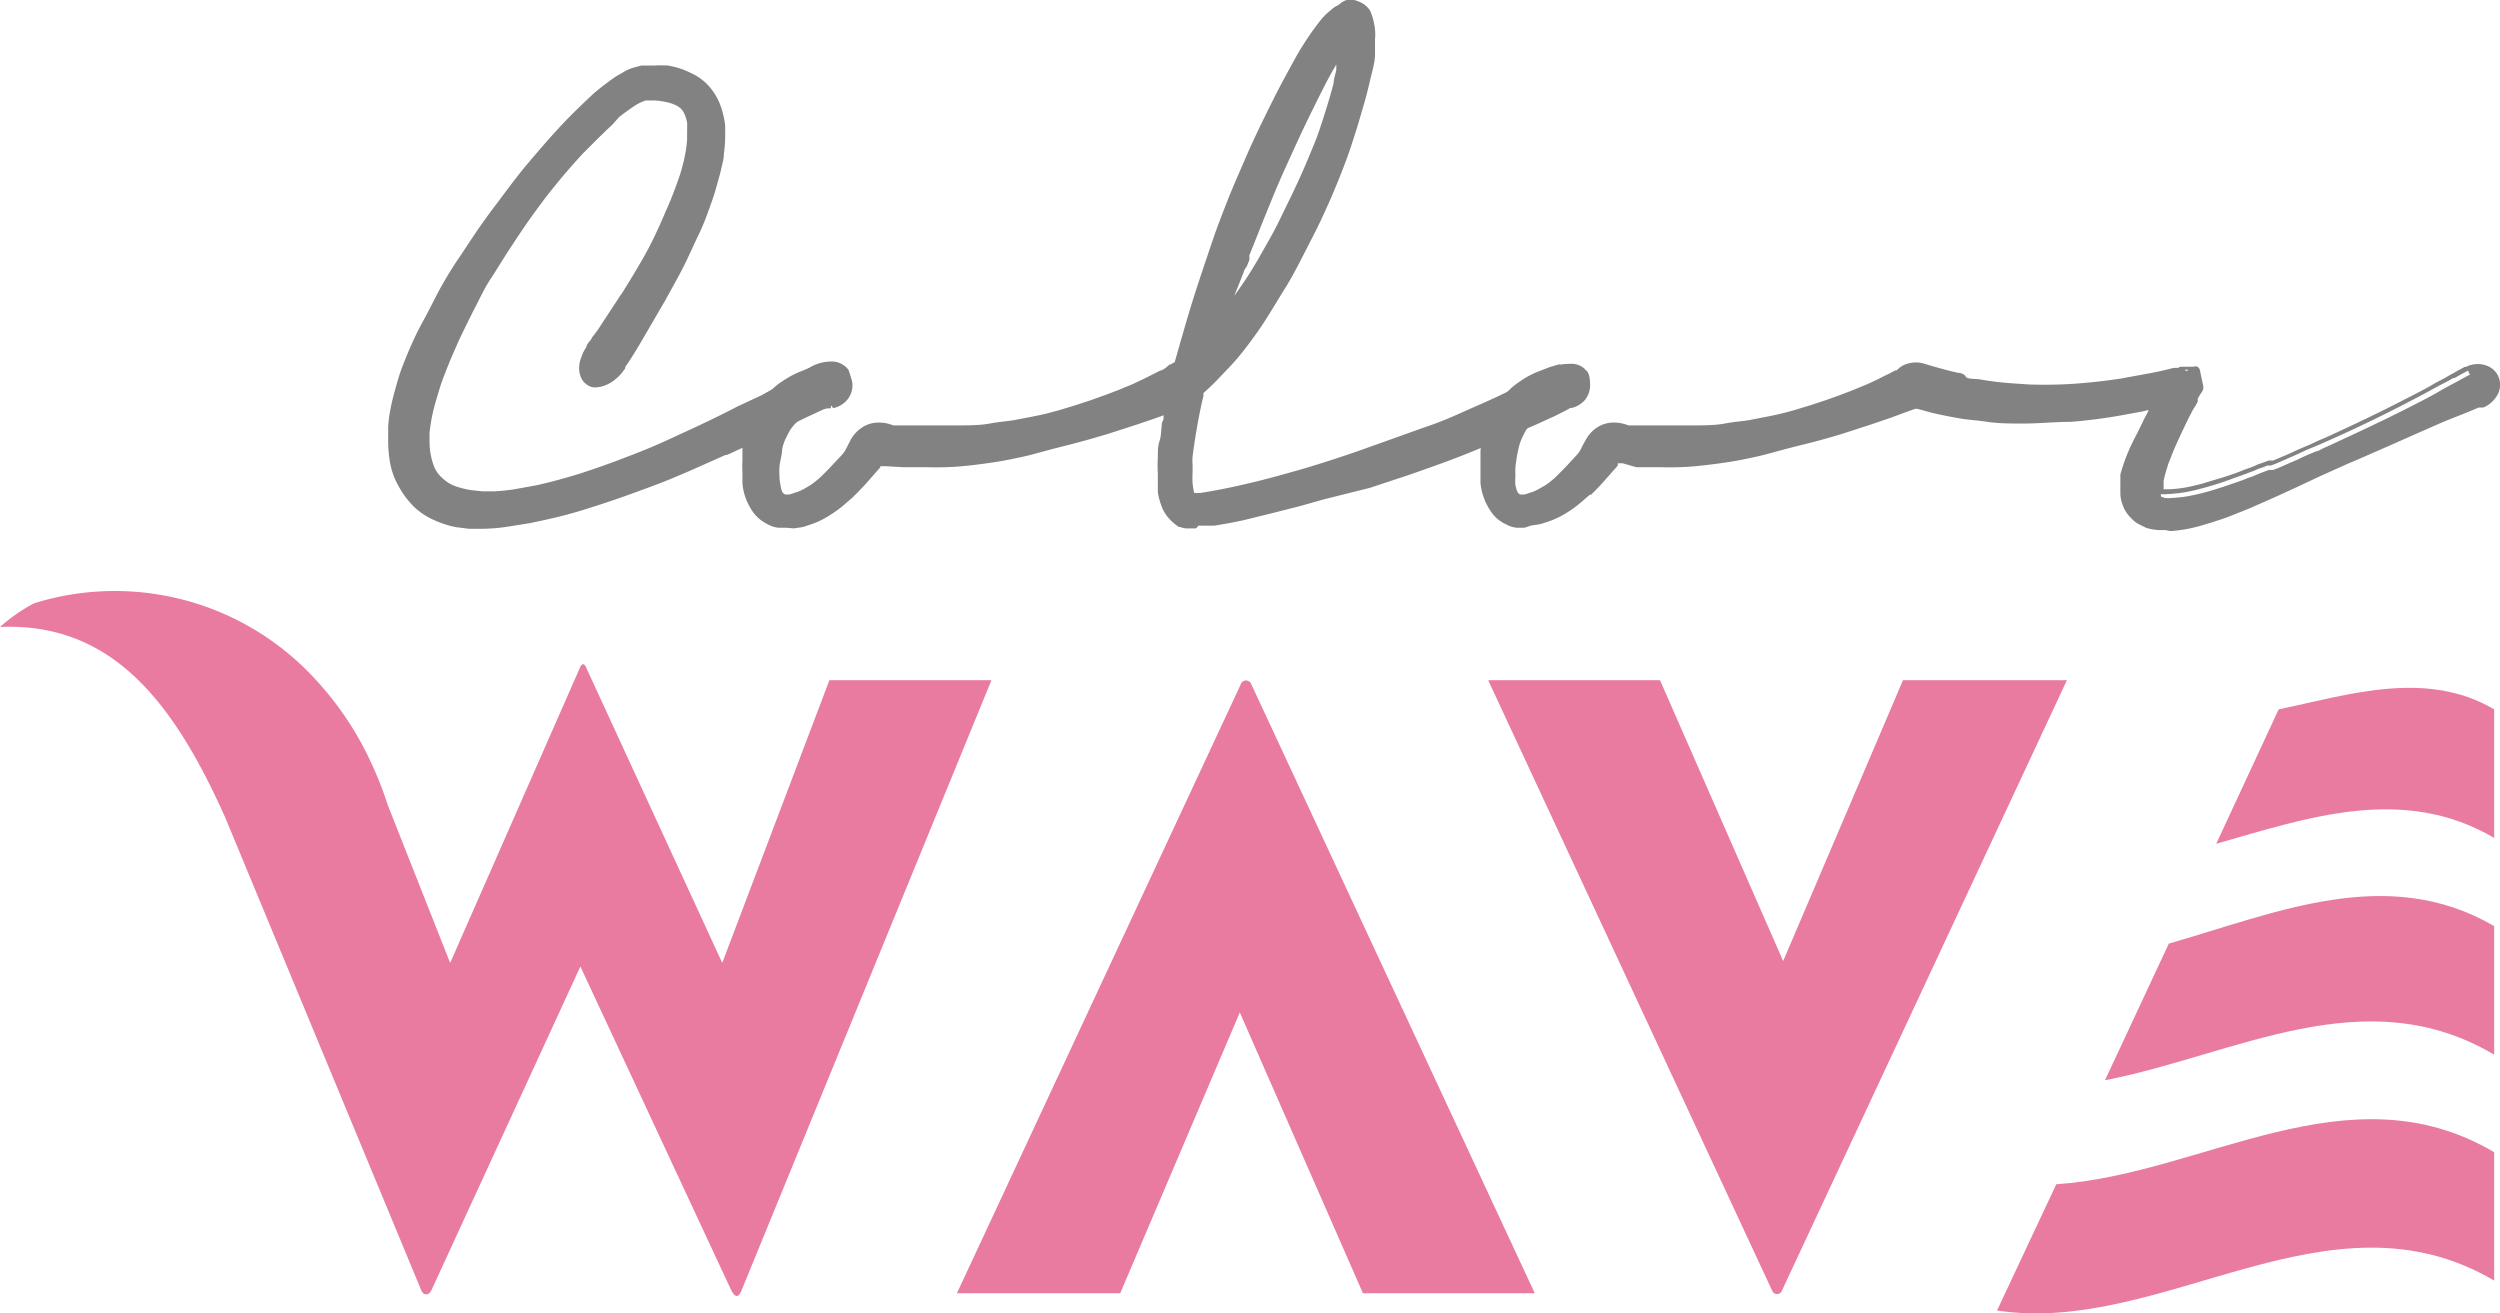
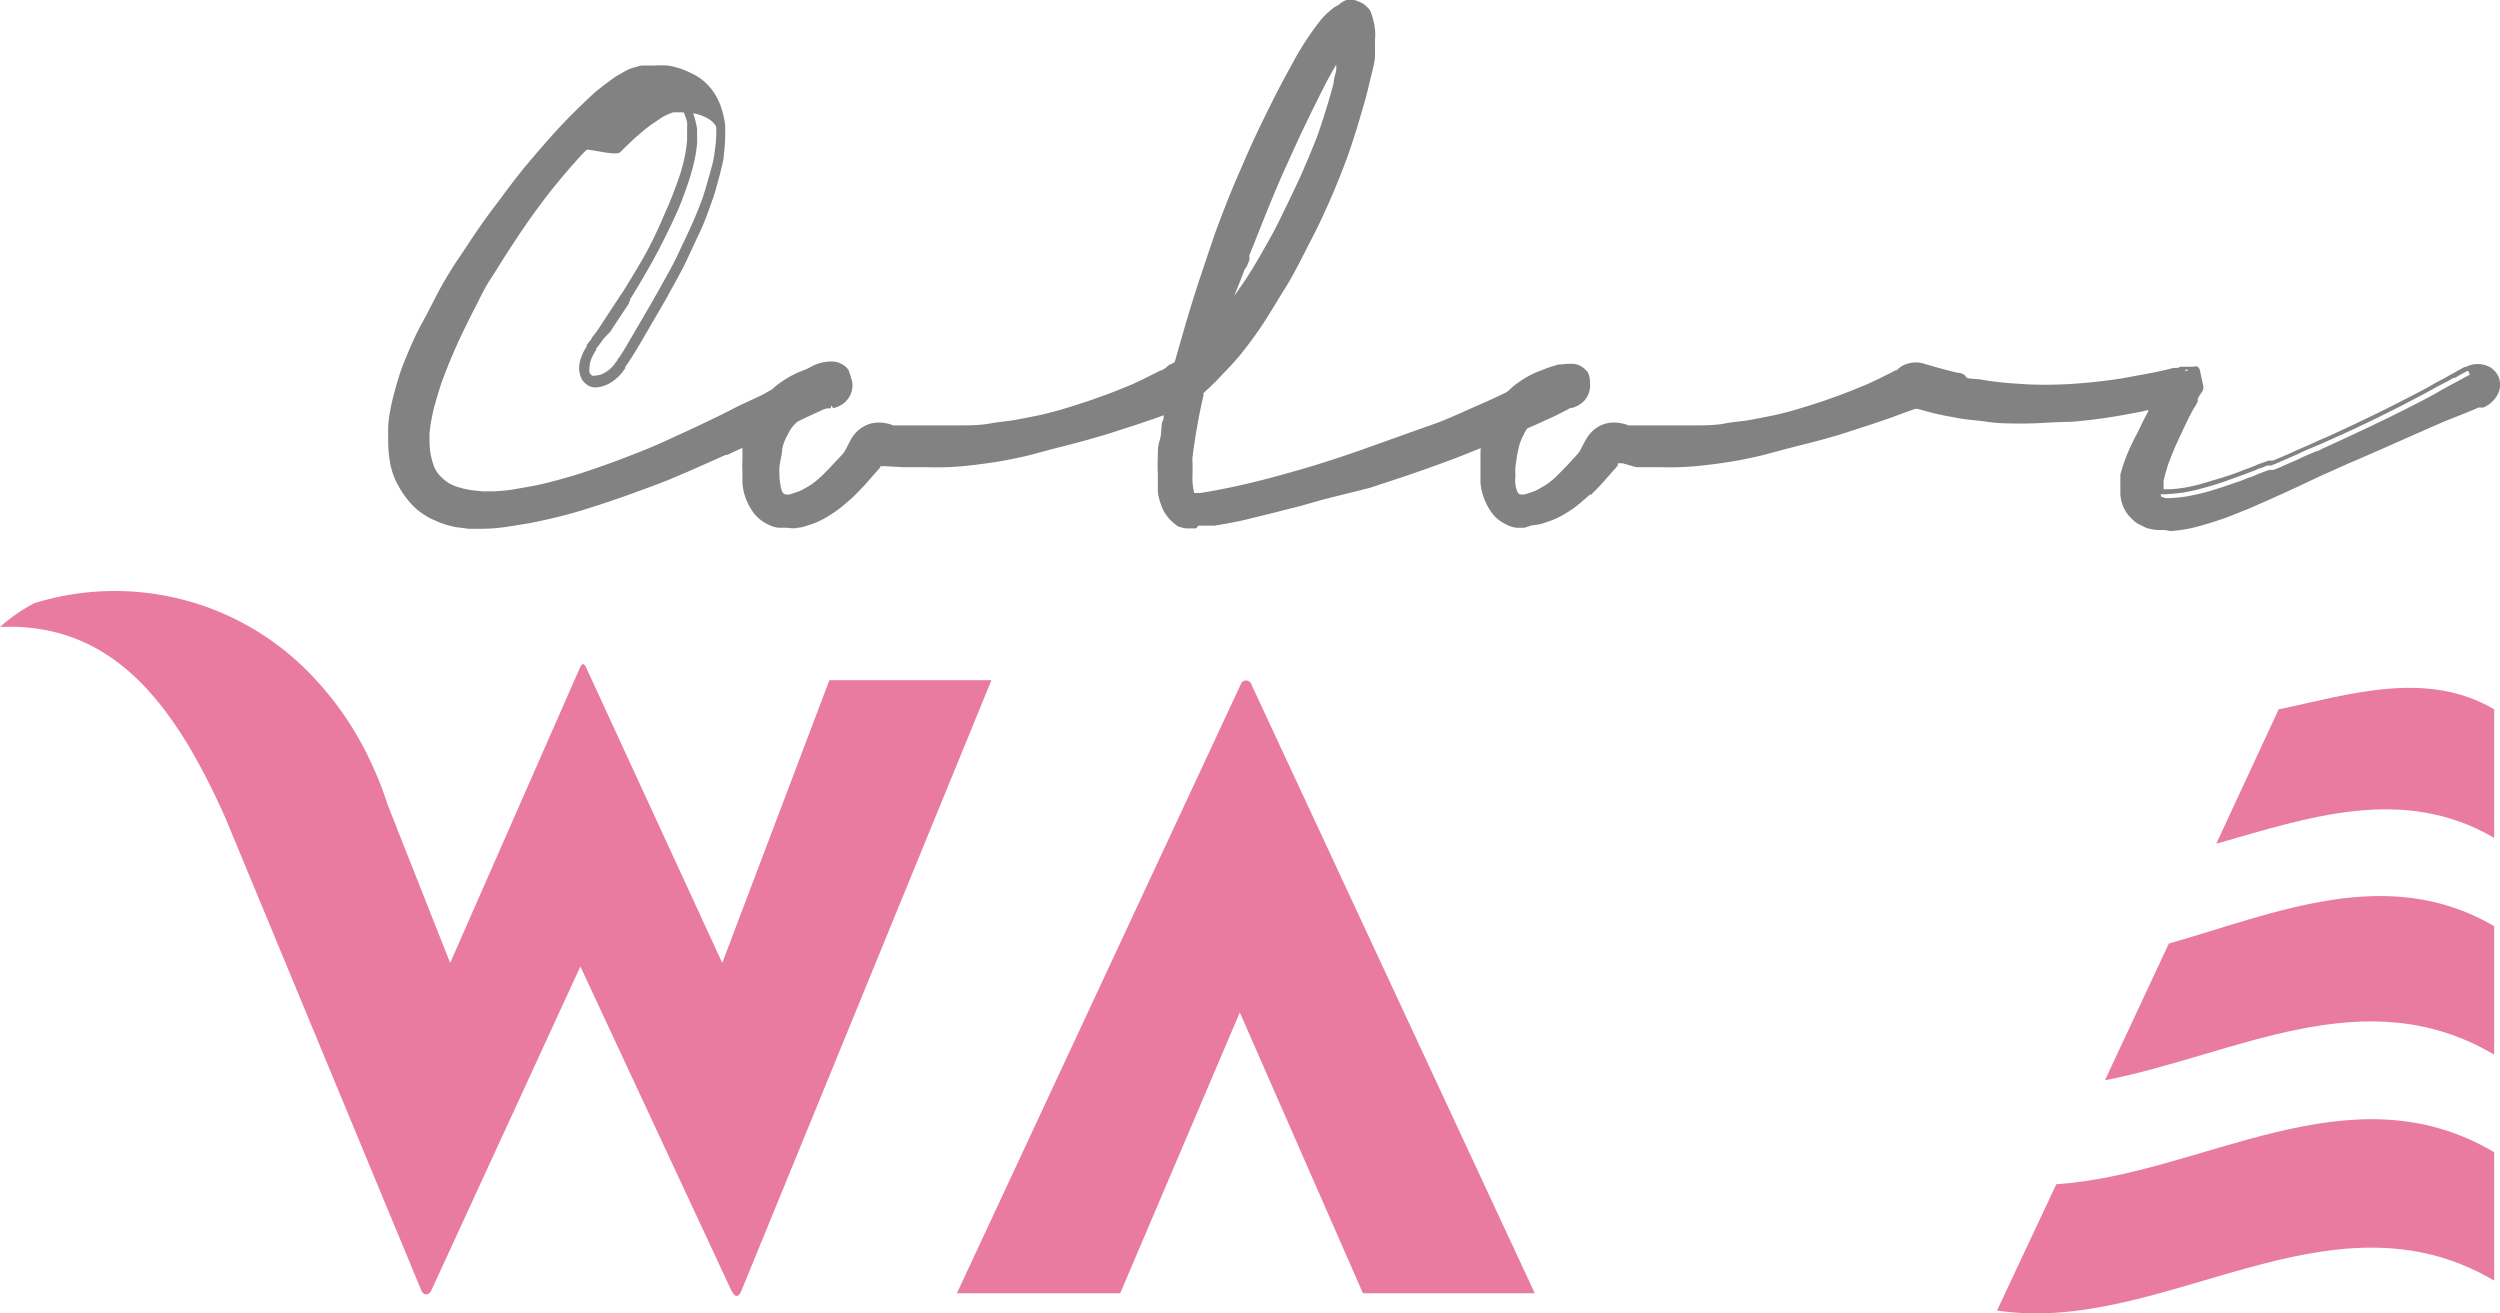
<svg xmlns="http://www.w3.org/2000/svg" viewBox="0 0 120.18 63.14">
  <defs>
    <style>.cls-1{fill:#828282;}.cls-2{fill:#e97aa0;}</style>
  </defs>
  <g id="Layer_2" data-name="Layer 2">
    <g id="Layer_1-2" data-name="Layer 1">
-       <path class="cls-1" d="M38.58,18.11l.45-.24a1.69,1.69,0,0,1,.46-.2,1.77,1.77,0,0,1,.43-.06.74.74,0,0,1,.72.36h0a.59.59,0,0,1,0,.33,1.21,1.21,0,0,1-.14.37,1.74,1.74,0,0,1-.31.37,2.14,2.14,0,0,1-.45.32l-.08,0-.06,0-.08,0h-.06a1.72,1.72,0,0,1-.27.13l-.51.24-.23.11-.27.12h0l-1.35.64L35,21.61l-.09,0-.09,0h0l-1.23.55c-.45.2-.93.41-1.46.62s-1.15.45-1.81.7-1.38.48-2.15.71c-.43.14-.88.28-1.35.4s-1,.22-1.43.31l-1,.16a8.11,8.11,0,0,1-1.14.07c-.22,0-.44,0-.65,0s-.41,0-.61-.07a4.88,4.88,0,0,1-1-.3,3.21,3.21,0,0,1-.92-.61,4.13,4.13,0,0,1-.71-1A3.7,3.7,0,0,1,19,22.11a5.83,5.83,0,0,1-.08-1c0-.22,0-.43,0-.64s0-.42.07-.61q.09-.52.24-1.08c.1-.38.21-.74.34-1.09a22.76,22.76,0,0,1,1-2.19c.33-.66.63-1.23.9-1.7s.52-.9.78-1.29L23,11.33c.3-.42.62-.89,1-1.39s.81-1.08,1.33-1.73c.24-.29.52-.62.84-1s.7-.78,1.12-1.24.82-.8,1.37-1.29A9.41,9.41,0,0,1,29.5,4L30,3.7a2.93,2.93,0,0,1,.48-.23l.38-.09.19,0h.36a6.32,6.32,0,0,1,.65,0,4.05,4.05,0,0,1,.64.17,5,5,0,0,1,.62.28,2.36,2.36,0,0,1,.55.46,2.51,2.51,0,0,1,.41.59,4.19,4.19,0,0,1,.22.59,3.36,3.36,0,0,1,.1.58,1.5,1.5,0,0,1,0,.22,2.17,2.17,0,0,1,0,.26,5.13,5.13,0,0,1-.06.81,7.34,7.34,0,0,1-.13.73c-.06.28-.14.56-.22.85s-.17.56-.26.83c-.18.48-.37.94-.57,1.39s-.39.85-.57,1.22-.36.72-.54,1.06l-.51.9q-.75,1.32-1.23,2.13c-.33.54-.55.88-.66,1h0l-.06.1a.35.35,0,0,1-.06.09,1.74,1.74,0,0,1-.74.63,1.24,1.24,0,0,1-.4.1.52.52,0,0,1-.33-.1.69.69,0,0,1-.2-.25,1,1,0,0,1-.06-.33,1.39,1.39,0,0,1,.09-.47,3.14,3.14,0,0,1,.27-.51h0l.1-.13.06-.08a.35.35,0,0,0,.06-.09c.05-.07.12-.16.19-.27s.17-.23.28-.39.23-.36.38-.58.31-.49.51-.79c0,0,0-.05.08-.1l.05-.09c.29-.45.62-1,1-1.67s.75-1.42,1.14-2.28c.1-.22.21-.46.31-.72s.21-.55.32-.86.17-.56.25-.88a6.48,6.48,0,0,0,.17-1,1.5,1.5,0,0,0,0-.22c0-.07,0-.13,0-.18a1.94,1.94,0,0,0,0-.24,1.18,1.18,0,0,0-.05-.29,2,2,0,0,0-.13-.43,1,1,0,0,0-.21-.35h0a1.19,1.19,0,0,0-.38-.27,2.38,2.38,0,0,0-.47-.17,4.56,4.56,0,0,0-.59-.07l-.12,0h-.1s0,0-.11,0l-.17,0h0a3.16,3.16,0,0,0-.5.22l-.45.3c-.15.1-.29.21-.44.33l-.42.36h0c-.24.22-.48.45-.73.7S28,7,27.8,7.24h0c-.42.46-.81.91-1.16,1.33s-.66.81-.92,1.18c-.57.74-1,1.4-1.4,2s-.68,1.1-1,1.57-.52,1-.77,1.42-.5,1-.77,1.56h0c-.12.26-.25.55-.38.86s-.27.66-.42,1.07-.27.78-.39,1.22a8,8,0,0,0-.27,1.43,1.94,1.94,0,0,0,0,.24,1.7,1.7,0,0,0,0,.22,3.5,3.5,0,0,0,.21,1.21,1.82,1.82,0,0,0,.35.57,2.65,2.65,0,0,0,.46.39,2.35,2.35,0,0,0,.57.23,4.56,4.56,0,0,0,.59.14,3.05,3.05,0,0,0,.6.06,4.86,4.86,0,0,0,.54,0,9.72,9.72,0,0,0,1.06-.1c.37-.06.72-.12,1.07-.2l1.1-.26c.36-.1.72-.2,1.07-.32.65-.21,1.24-.41,1.79-.62s1.05-.4,1.53-.6l1.33-.6c.41-.18.79-.36,1.13-.53q1.05-.5,1.77-.87l1.22-.64v0l.8-.46.57-.32s0,0,0,0l.05,0h0Z" />
+       <path class="cls-1" d="M38.58,18.11l.45-.24a1.69,1.69,0,0,1,.46-.2,1.77,1.77,0,0,1,.43-.06.74.74,0,0,1,.72.36h0a.59.59,0,0,1,0,.33,1.21,1.21,0,0,1-.14.37,1.74,1.74,0,0,1-.31.37,2.14,2.14,0,0,1-.45.32l-.08,0-.06,0-.08,0h-.06a1.72,1.72,0,0,1-.27.13l-.51.24-.23.11-.27.12h0l-1.35.64L35,21.61l-.09,0-.09,0h0l-1.23.55c-.45.2-.93.41-1.46.62s-1.15.45-1.81.7-1.38.48-2.15.71c-.43.14-.88.28-1.35.4s-1,.22-1.43.31l-1,.16a8.11,8.11,0,0,1-1.14.07c-.22,0-.44,0-.65,0s-.41,0-.61-.07a4.88,4.88,0,0,1-1-.3,3.21,3.21,0,0,1-.92-.61,4.13,4.13,0,0,1-.71-1A3.7,3.7,0,0,1,19,22.11a5.83,5.83,0,0,1-.08-1c0-.22,0-.43,0-.64s0-.42.07-.61q.09-.52.24-1.08c.1-.38.21-.74.34-1.09a22.76,22.76,0,0,1,1-2.19c.33-.66.63-1.23.9-1.7s.52-.9.78-1.29L23,11.33c.3-.42.62-.89,1-1.39s.81-1.08,1.33-1.73c.24-.29.52-.62.84-1s.7-.78,1.12-1.24.82-.8,1.37-1.29A9.41,9.41,0,0,1,29.5,4L30,3.7a2.93,2.93,0,0,1,.48-.23l.38-.09.19,0h.36a6.32,6.32,0,0,1,.65,0,4.05,4.05,0,0,1,.64.17,5,5,0,0,1,.62.28,2.36,2.36,0,0,1,.55.46,2.51,2.51,0,0,1,.41.59,4.19,4.19,0,0,1,.22.59,3.36,3.36,0,0,1,.1.58,1.5,1.5,0,0,1,0,.22,2.17,2.17,0,0,1,0,.26,5.13,5.13,0,0,1-.06.81,7.34,7.34,0,0,1-.13.73c-.06.28-.14.56-.22.85s-.17.56-.26.83c-.18.48-.37.94-.57,1.39s-.39.85-.57,1.22-.36.72-.54,1.06l-.51.9q-.75,1.32-1.23,2.13c-.33.54-.55.88-.66,1h0l-.06.1h0l.1-.13.06-.08a.35.35,0,0,0,.06-.09c.05-.07.12-.16.19-.27s.17-.23.28-.39.23-.36.38-.58.31-.49.51-.79c0,0,0-.05.08-.1l.05-.09c.29-.45.62-1,1-1.67s.75-1.42,1.14-2.28c.1-.22.21-.46.31-.72s.21-.55.32-.86.17-.56.25-.88a6.48,6.48,0,0,0,.17-1,1.5,1.5,0,0,0,0-.22c0-.07,0-.13,0-.18a1.94,1.94,0,0,0,0-.24,1.18,1.18,0,0,0-.05-.29,2,2,0,0,0-.13-.43,1,1,0,0,0-.21-.35h0a1.19,1.19,0,0,0-.38-.27,2.38,2.38,0,0,0-.47-.17,4.56,4.56,0,0,0-.59-.07l-.12,0h-.1s0,0-.11,0l-.17,0h0a3.16,3.16,0,0,0-.5.22l-.45.3c-.15.1-.29.21-.44.33l-.42.36h0c-.24.22-.48.45-.73.7S28,7,27.8,7.24h0c-.42.46-.81.91-1.16,1.33s-.66.81-.92,1.18c-.57.74-1,1.4-1.4,2s-.68,1.1-1,1.57-.52,1-.77,1.42-.5,1-.77,1.56h0c-.12.26-.25.55-.38.86s-.27.66-.42,1.07-.27.78-.39,1.22a8,8,0,0,0-.27,1.43,1.94,1.94,0,0,0,0,.24,1.7,1.7,0,0,0,0,.22,3.5,3.5,0,0,0,.21,1.21,1.82,1.82,0,0,0,.35.57,2.65,2.65,0,0,0,.46.39,2.35,2.35,0,0,0,.57.23,4.56,4.56,0,0,0,.59.14,3.05,3.05,0,0,0,.6.06,4.86,4.86,0,0,0,.54,0,9.72,9.72,0,0,0,1.06-.1c.37-.06.72-.12,1.07-.2l1.1-.26c.36-.1.72-.2,1.07-.32.65-.21,1.24-.41,1.79-.62s1.05-.4,1.53-.6l1.33-.6c.41-.18.79-.36,1.13-.53q1.05-.5,1.77-.87l1.22-.64v0l.8-.46.57-.32s0,0,0,0l.05,0h0Z" />
      <path class="cls-1" d="M23.21,25.42l-.67,0-.63-.08a4.61,4.61,0,0,1-1-.32,3.33,3.33,0,0,1-1-.65,4.34,4.34,0,0,1-.75-1,3.54,3.54,0,0,1-.42-1.19,6.11,6.11,0,0,1-.08-1q0-.33,0-.66a6.07,6.07,0,0,1,.07-.63,10.07,10.07,0,0,1,.25-1.1c.1-.38.21-.75.34-1.11.31-.8.63-1.54,1-2.21s.64-1.25.9-1.71.54-.92.8-1.3.53-.8.82-1.23.62-.89,1-1.39.81-1.1,1.33-1.74c.25-.3.53-.63.85-1s.69-.79,1.12-1.24S28,5,28.51,4.52c.26-.23.55-.45.85-.67s.36-.24.54-.34a2.21,2.21,0,0,1,.52-.25l.41-.11.18,0h.42a6.74,6.74,0,0,1,.68,0,4.39,4.39,0,0,1,.69.18,5.56,5.56,0,0,1,.65.3,2.67,2.67,0,0,1,.62.5,3,3,0,0,1,.44.65,3.2,3.2,0,0,1,.23.63,3.75,3.75,0,0,1,.12.62c0,.07,0,.14,0,.23a2.26,2.26,0,0,1,0,.27,5.77,5.77,0,0,1-.06.85c0,.26-.08.51-.13.74s-.15.57-.23.86-.17.57-.27.84c-.17.49-.36,1-.56,1.41s-.4.86-.58,1.24-.36.72-.55,1.06l-.5.91-1.24,2.13c-.33.55-.55.89-.68,1.06h0l0,.06a.48.48,0,0,1-.09.13,1.83,1.83,0,0,1-.36.39,1.67,1.67,0,0,1-.46.29,1.41,1.41,0,0,1-.48.12.64.64,0,0,1-.47-.14.77.77,0,0,1-.28-.36,1.15,1.15,0,0,1-.08-.41,1.42,1.42,0,0,1,.11-.55,2.13,2.13,0,0,1,.25-.5s0,0,0-.05a.93.93,0,0,1,.1-.15l.07-.09.06-.07c0-.07.11-.16.18-.27a4.2,4.2,0,0,0,.27-.39l.38-.58.5-.76a.45.45,0,0,1,.1-.14.56.56,0,0,1,.05-.08c.29-.46.62-1,1-1.66S31.65,11,32,10.16c.1-.21.2-.45.3-.7s.21-.55.32-.86.17-.54.25-.86a7,7,0,0,0,.16-1c0-.06,0-.13,0-.2s0-.13,0-.17a1.8,1.8,0,0,0,0-.22,1.51,1.51,0,0,0,0-.26,1.8,1.8,0,0,0-.12-.39.8.8,0,0,0-.18-.28l0,0a1,1,0,0,0-.26-.17A2,2,0,0,0,32,4.9a3.75,3.75,0,0,0-.54-.07h-.16l-.15,0h-.11a3,3,0,0,0-.41.18c-.15.09-.29.19-.43.29s-.29.21-.43.32L29.43,6l0,0c-.23.21-.47.45-.72.69L28,7.4l0,0c-.41.45-.78.87-1.11,1.27s-.65.8-.91,1.16c-.56.74-1,1.41-1.39,2s-.69,1.1-1,1.57-.52.94-.76,1.4-.5,1-.77,1.56l0,0-.35.8c-.13.31-.27.66-.42,1.06s-.25.77-.38,1.21a8.24,8.24,0,0,0-.26,1.38,2,2,0,0,0,0,.23,1.48,1.48,0,0,0,0,.21,3.32,3.32,0,0,0,.2,1.13,1.35,1.35,0,0,0,.3.49,2.23,2.23,0,0,0,.42.35,2,2,0,0,0,.5.21,4.59,4.59,0,0,0,.57.13l.56.06h.53a9.37,9.37,0,0,0,1-.1l1.05-.19c.36-.08.73-.17,1.09-.27s.71-.2,1.06-.31c.64-.21,1.24-.42,1.77-.62s1.05-.4,1.53-.6.91-.4,1.32-.59.79-.36,1.12-.52c.7-.33,1.29-.62,1.78-.88L36.61,19l0,0,.75-.42L38,18.2a.35.35,0,0,1,.09-.07h0l.37-.21.46-.25a2,2,0,0,1,1-.29,1,1,0,0,1,.89.43l0,.05a.83.83,0,0,1,.08.47,1.37,1.37,0,0,1-.17.46,2,2,0,0,1-.35.42,2.06,2.06,0,0,1-.5.36l-.11.05-.17.06-.28.13-.52.24-.44.21,0,0L37,20.92l-1.94.9-.12.05,0,0-.06,0-1.17.52c-.44.2-.93.41-1.46.63s-1.16.45-1.82.69-1.39.49-2.16.73c-.43.14-.89.27-1.37.39s-1,.23-1.44.32l-1,.16A8.56,8.56,0,0,1,23.21,25.42ZM31.1,3.57l-.17,0-.38.09a3.67,3.67,0,0,0-.41.2l-.51.33c-.29.2-.56.42-.82.64-.54.49-1,.92-1.35,1.29s-.79.86-1.11,1.22-.6.69-.84,1c-.51.64-1,1.22-1.32,1.72s-.68,1-1,1.38-.57.83-.82,1.22-.51.8-.78,1.27-.55,1-.89,1.7-.65,1.38-1,2.16c-.12.34-.23.7-.33,1.07s-.17.72-.23,1.06c0,.19-.05.38-.07.58s0,.42,0,.63a5.29,5.29,0,0,0,.07.92,3.18,3.18,0,0,0,.37,1,3.68,3.68,0,0,0,.66.9,2.76,2.76,0,0,0,.85.57,4.55,4.55,0,0,0,.92.28,5.6,5.6,0,0,0,.59.07,8.37,8.37,0,0,0,1.74,0l1-.15c.47-.1.94-.2,1.41-.32s.92-.25,1.33-.39c.77-.23,1.49-.47,2.15-.71L32,22.63c.52-.22,1-.42,1.44-.62l1.23-.55.05,0h0l.05,0,1.95-.91,1.3-.61,0,0,.49-.23.53-.24.26-.12.11,0,.1,0a.09.09,0,0,0,.06,0,1.5,1.5,0,0,0,.4-.28,1.58,1.58,0,0,0,.27-.32,1,1,0,0,0,.11-.29.39.39,0,0,0,0-.15s0,0,0,0-.16-.23-.51-.23a1.8,1.8,0,0,0-.37.05,1.59,1.59,0,0,0-.4.18l-.46.24h0l-.42.24h0l-.08.05-.55.31-.81.46,0,0L35.61,20c-.49.25-1.09.55-1.79.87-.33.17-.71.35-1.13.54L31.36,22l-1.54.61c-.54.2-1.15.41-1.8.62-.35.12-.71.22-1.08.32s-.74.19-1.11.27-.71.14-1.08.2-.73.09-1.09.11H23.1a4.5,4.5,0,0,1-.63-.07,4.84,4.84,0,0,1-.61-.14,2.3,2.3,0,0,1-1.14-.69,2,2,0,0,1-.4-.65,3.72,3.72,0,0,1-.22-1.29v-.23a2.28,2.28,0,0,0,0-.26,10.78,10.78,0,0,1,.29-1.46c.12-.45.25-.87.39-1.24s.29-.77.43-1.08l.37-.87,0,0c.27-.56.52-1.06.76-1.52s.5-.95.77-1.42.59-1,1-1.59.84-1.25,1.4-2c.27-.37.58-.77.93-1.19s.74-.87,1.17-1.34l.05,0c.2-.22.43-.45.66-.68L29,5.7l0-.06q.21-.16.42-.36c.15-.12.31-.24.46-.34a4.25,4.25,0,0,1,.47-.31A2.61,2.61,0,0,1,31,4.39h.22l.09,0h.1l.17,0a5.11,5.11,0,0,1,.58.07,2.54,2.54,0,0,1,.53.19A1.36,1.36,0,0,1,33.1,5l0,.06a2.12,2.12,0,0,1,.21.36,2.74,2.74,0,0,1,.14.48,2.1,2.1,0,0,1,.06.31c0,.09,0,.18,0,.26a1.56,1.56,0,0,1,0,.2,1.79,1.79,0,0,1,0,.23,6.52,6.52,0,0,1-.17,1c-.08.33-.17.63-.26.9s-.22.61-.32.88-.21.51-.31.73c-.4.86-.79,1.63-1.16,2.29s-.71,1.22-1,1.69a.21.21,0,0,0,0,.06.1.1,0,0,1-.05.06h0l0,.07-.52.78-.38.58L29,16.3l-.18.26-.09.11,0,0-.07.09a.09.09,0,0,1,0,.06,2.46,2.46,0,0,0-.24.45,1.18,1.18,0,0,0-.08.39.69.69,0,0,0,0,.24.29.29,0,0,0,.12.15.29.29,0,0,0,.19,0,.87.87,0,0,0,.3-.07,1.54,1.54,0,0,0,.35-.22,1.59,1.59,0,0,0,.3-.34l.05-.06.05-.09a.16.16,0,0,1,.06-.08c.12-.17.32-.5.61-1s.73-1.24,1.23-2.12l.5-.9c.19-.34.37-.68.54-1.05s.37-.78.57-1.22.39-.9.56-1.37c.09-.26.17-.54.25-.82s.16-.56.23-.83.09-.46.12-.71a4.75,4.75,0,0,0,.06-.78,1.77,1.77,0,0,0,0-.24,1.25,1.25,0,0,0,0-.21,2.78,2.78,0,0,0-.1-.55,4.05,4.05,0,0,0-.2-.55,2.22,2.22,0,0,0-.37-.53,2.19,2.19,0,0,0-.5-.42,3.89,3.89,0,0,0-.58-.26A3.57,3.57,0,0,0,32,3.6a5.4,5.4,0,0,0-.61,0Zm7.48,14.54Z" />
      <path class="cls-1" d="M56.33,17.71a.92.92,0,0,1,.67,0,.78.78,0,0,1,.49,1.07.9.9,0,0,1-.49.49l-.11,0-.1,0h0l-.19.06-.38.14-.68.25-1,.34-1.43.45c-.54.17-1.19.35-1.94.55l-.31.08-.31.08-1.05.27c-.37.09-.76.18-1.16.25S47.2,22,46.56,22a13.37,13.37,0,0,1-2,.09l-1.17,0-.87,0h-.36l0,0,0,0-.05.06,0,.06,0,.05,0,.05-.06.07-.05.06-.53.58c-.2.23-.4.44-.61.64h0c-.15.14-.33.3-.54.47a5.53,5.53,0,0,1-.68.48h0a3.79,3.79,0,0,1-1,.43h0a1.29,1.29,0,0,1-.28.08l-.31.05h-.43A1.45,1.45,0,0,1,37,25a1.61,1.61,0,0,1-.65-.56,2.3,2.3,0,0,1-.35-.7h0a2.81,2.81,0,0,1-.12-.59c0-.18,0-.36,0-.53s0-.37,0-.54,0-.32,0-.46,0-.27.07-.41.07-.29.12-.45h0a4.17,4.17,0,0,1,.31-.8,4.35,4.35,0,0,1,.39-.64,4.07,4.07,0,0,1,.47-.52,2.93,2.93,0,0,1,.45-.37h0a5,5,0,0,1,.81-.46,6.36,6.36,0,0,1,.61-.23l.42-.12.19-.05a.86.86,0,0,1,.39,0,.84.84,0,0,1,.33.16.75.75,0,0,1,.23.27.64.64,0,0,1,.09.34.86.86,0,0,1-.21.57.94.94,0,0,1-.54.3h-.14l-.07,0h-.19s0,0,0,0h0a2.3,2.3,0,0,0-.33.1l-.38.13v0l-.3.16a1.82,1.82,0,0,0-.35.24,2.72,2.72,0,0,0-.34.34,2.54,2.54,0,0,0-.31.5,3,3,0,0,0-.25.7c-.05.26-.1.55-.13.87a2.57,2.57,0,0,0,0,.45,2.81,2.81,0,0,0,0,.49,1.61,1.61,0,0,0,.1.36.49.49,0,0,0,.22.25.64.64,0,0,0,.2,0l.24,0a1.53,1.53,0,0,0,.26-.08,2.65,2.65,0,0,0,.42-.18l.36-.2a3.58,3.58,0,0,0,.56-.47l.51-.51.46-.5a1.21,1.21,0,0,0,.25-.35c.07-.13.14-.28.24-.44a1.39,1.39,0,0,1,.36-.44,1.22,1.22,0,0,1,.58-.25,1.72,1.72,0,0,1,.85.12h1.52l.71,0h.79a16.11,16.11,0,0,0,1.69-.09c.48-.05.91-.11,1.28-.18l1.08-.21,1-.25.76-.24.77-.25.7-.25.58-.22.74-.31.55-.25.07,0,.1,0,.37-.18.27-.14h0l.23-.12.23-.12Z" />
      <path class="cls-1" d="M37.79,25.37h-.2l-.16,0a1.31,1.31,0,0,1-.51-.16,1.86,1.86,0,0,1-.74-.62,3,3,0,0,1-.36-.72s0,0,0,0a2.8,2.8,0,0,1-.13-.64c0-.18,0-.36,0-.54a4.88,4.88,0,0,1,0-.56c0-.17,0-.33,0-.47s0-.29.07-.44.08-.3.13-.47c0,0,0,0,0,0a4.58,4.58,0,0,1,.72-1.47,5.47,5.47,0,0,1,.5-.55,2.74,2.74,0,0,1,.48-.39l0,0a4.89,4.89,0,0,1,.81-.45l.62-.24.44-.13.21,0a1.15,1.15,0,0,1,.49,0,1.2,1.2,0,0,1,.41.2,1.17,1.17,0,0,1,.29.34.93.93,0,0,1,.12.46,1.08,1.08,0,0,1-.27.72,1.16,1.16,0,0,1-.67.38l-.1-.22,0,.23H39.6l-.25.08-.39.14h0l-.23.12a1.91,1.91,0,0,0-.3.22,1.87,1.87,0,0,0-.32.31,1.91,1.91,0,0,0-.27.45,2.09,2.09,0,0,0-.24.65c0,.25-.1.54-.13.84a4,4,0,0,0,0,.43,2.28,2.28,0,0,0,.05.44,1.07,1.07,0,0,0,.08.32.31.31,0,0,0,.12.13.63.63,0,0,0,.27,0l.24-.08a2,2,0,0,0,.39-.16l.34-.2a4.16,4.16,0,0,0,.53-.43c.18-.17.34-.34.5-.51l.46-.49a1.36,1.36,0,0,0,.21-.29l.24-.47a1.71,1.71,0,0,1,.43-.5,1.46,1.46,0,0,1,.68-.3,1.79,1.79,0,0,1,.93.12h1l.49,0,.69,0h.79c.63,0,1.19,0,1.67-.09s.89-.11,1.26-.18.73-.14,1.07-.21.67-.16,1-.25l.76-.23.76-.25.7-.25.58-.22.73-.3.53-.25.18-.09.36-.18.27-.14.05,0,.18-.1.23-.11.05,0a1.22,1.22,0,0,1,.84,0,1.07,1.07,0,0,1,.62.54,1,1,0,0,1,0,.83,1.11,1.11,0,0,1-.62.62l-.15.05h-.06l-.09,0-.16.06-.37.13-.68.25-1,.34-1.43.46c-.54.16-1.19.35-1.95.54l-.63.16-1,.27c-.38.1-.78.18-1.18.26s-1.14.19-1.77.26a13.85,13.85,0,0,1-2.07.09l-1.17,0-.87-.05h-.23l0,.05-.05.06-.08.09,0,0-.07.08-.51.58c-.21.23-.42.44-.63.65l0,0-.5.43a6,6,0,0,1-.66.46l0,0a3.88,3.88,0,0,1-1,.45h0a1.58,1.58,0,0,1-.31.09l-.35.05Zm-1.55-1.74,0,0a2,2,0,0,0,.31.63,1.37,1.37,0,0,0,.56.48.92.92,0,0,0,.38.11l.28,0h.07l.33,0,.2-.06,0,0a3.62,3.62,0,0,0,.84-.38l0,0a5.06,5.06,0,0,0,.65-.46c.21-.17.38-.32.53-.46l0,0c.19-.18.37-.37.55-.57l.57-.64.08-.09.06-.07,0-.06.06-.07a.18.18,0,0,1,0-.07.23.23,0,0,1,.16-.06h.36l.88.05,1.16,0a14.29,14.29,0,0,0,2-.09c.63-.07,1.22-.16,1.75-.26s.77-.15,1.15-.25l1-.27.62-.16c.75-.19,1.4-.37,1.94-.54l1.41-.45,1-.34.67-.24.41-.15.16-.05.08,0,.09,0,.1,0a.68.68,0,0,0,.35-.36.57.57,0,0,0-.35-.76.75.75,0,0,0-.49,0l0,0-.22.11-.23.12-.05,0-.23.12-.38.19-.09.05L55,18.37l.1.2c-.17.09-.35.18-.56.27l-.74.3-.59.23-.7.24-.78.26-.77.24c-.34.09-.68.18-1,.25l-1.09.22q-.57.11-1.29.18a16.48,16.48,0,0,1-1.72.1h-.79l-.71,0H42.84l-.08,0a1.39,1.39,0,0,0-.73-.11,1,1,0,0,0-.47.2,1.36,1.36,0,0,0-.31.37c-.09.16-.17.31-.23.44a1.53,1.53,0,0,1-.29.4l-.46.5-.51.52a4.59,4.59,0,0,1-.6.49l-.38.21a2.28,2.28,0,0,1-.45.2l-.28.09a1,1,0,0,1-.59,0,.69.69,0,0,1-.34-.37,1.66,1.66,0,0,1-.12-.42,2.81,2.81,0,0,1,0-1,7.23,7.23,0,0,1,.14-.89,2.72,2.72,0,0,1,.27-.76,2.59,2.59,0,0,1,.33-.54,2.62,2.62,0,0,1,.38-.37,2.78,2.78,0,0,1,.37-.26l.32-.17.09,0,.3-.1.37-.11h0a.15.15,0,0,1,.09,0l.11,0h.29a.69.69,0,0,0,.36-.23.61.61,0,0,0,.15-.41.56.56,0,0,0-.05-.23.82.82,0,0,0-.17-.2,1,1,0,0,0-.25-.12.66.66,0,0,0-.28,0l-.19,0-.4.12c-.16.05-.35.13-.59.23a4.44,4.44,0,0,0-.77.43l0,0a2.43,2.43,0,0,0-.37.31,4.36,4.36,0,0,0-.45.49,5.61,5.61,0,0,0-.37.6,4.59,4.59,0,0,0-.29.77s0,0,0,0a3.06,3.06,0,0,0-.1.38c0,.13,0,.26-.07.39s0,.29,0,.45,0,.33,0,.52,0,.33,0,.51A2.75,2.75,0,0,0,36.24,23.63Zm20.07-5.91h0Z" />
      <path class="cls-1" d="M75.48,17.64a.65.65,0,0,1,.61.29h0a.54.54,0,0,1,.07.33.89.89,0,0,1-.12.38,2.12,2.12,0,0,1-.31.39,2.22,2.22,0,0,1-.45.34l-.2.11-.25.13-.13.06-.16.09-.8.36-1.32.58-2,.82c-.8.32-1.76.67-2.89,1.06l-1.83.6c-.68.22-1.38.43-2.12.65l-1.17.32-1.25.33-1.42.32q-.73.16-1.41.27l-.27,0a1.24,1.24,0,0,0-.27,0l-.08,0H57l-.22-.06a2,2,0,0,1-.47-.42,2,2,0,0,1-.24-.38c0-.12-.09-.25-.13-.37s0-.23-.07-.34,0-.27,0-.4,0-.28,0-.44a7,7,0,0,1,0-.82c0-.26.05-.5.08-.73s.07-.44.09-.58,0-.28.07-.39,0-.23.07-.35.07-.28.11-.47a.65.65,0,0,1-.37-.09.49.49,0,0,1-.22-.23.77.77,0,0,1,.09-.71,2.38,2.38,0,0,1,.61-.71v0l.13-.1h0a0,0,0,0,0,0,0l.08,0,.12-.08h0c.25-.91.48-1.7.68-2.39s.41-1.32.6-1.89.39-1.15.58-1.71.42-1.15.67-1.78.55-1.34.9-2.15.8-1.75,1.34-2.83c.38-.72.73-1.38,1.07-2A14.06,14.06,0,0,1,63.65,1.1L63.73,1h0A3.39,3.39,0,0,1,64,.72a4.07,4.07,0,0,1,.34-.29h0a0,0,0,0,0,0,0,1,1,0,0,1,.2-.11.76.76,0,0,1,.2-.06.89.89,0,0,1,.28,0,1.22,1.22,0,0,1,.27.09,1,1,0,0,1,.35.32,3,3,0,0,1,.15.32,2.15,2.15,0,0,1,.09.47,3.09,3.09,0,0,1,0,.43c0,.14,0,.27,0,.38a3.16,3.16,0,0,1,0,.32c-.05.38-.13.78-.22,1.2s-.2.83-.32,1.23-.22.77-.35,1.18-.27.83-.42,1.25A36,36,0,0,1,63,11c-.52,1-1,1.93-1.43,2.68s-.85,1.4-1.2,1.91-.64.91-.88,1.2-.43.51-.63.73l-.59.61-.34.34-.31.28,0,.11a.06.06,0,0,0,0,0v0h0c-.1.37-.19.82-.29,1.34s-.18,1.07-.25,1.64a2.38,2.38,0,0,0,0,.39c0,.15,0,.28,0,.4a4.53,4.53,0,0,0,0,.52,3,3,0,0,0,.08.52.36.36,0,0,0,.09.18,2.33,2.33,0,0,0,.45,0l.49-.08h0c.8-.14,1.57-.31,2.32-.5s1.41-.37,2-.54,1.26-.38,1.84-.57,1.14-.38,1.66-.57c1.08-.38,2-.72,2.82-1s1.5-.61,2.1-.87c1-.43,1.76-.8,2.3-1.09L74.29,18h0l0,0,0,0s0,0,0,0a3.76,3.76,0,0,1,.6-.26A1.72,1.72,0,0,1,75.48,17.64Zm-16.7-2.55a1.57,1.57,0,0,1-.07.2l0,0s0,0,0,0l-.09.27c.21-.24.44-.52.68-.85s.5-.69.78-1.12.49-.78.78-1.26.57-1,.87-1.61.6-1.22.9-1.89.6-1.36.88-2.07c.17-.45.32-.92.47-1.4s.28-1,.39-1.4V4q.08-.33.15-.72c0-.25.08-.53.12-.83a3.4,3.4,0,0,0,0-.45,2.39,2.39,0,0,1-.13.21l-.13.2c-.16.26-.32.53-.48.82s-.31.57-.45.85c-.31.6-.62,1.23-.93,1.88s-.61,1.33-.92,2S61,9.5,60.7,10.14s-.49,1.21-.68,1.7L60,12l-.06.15a.61.61,0,0,0,0,.11,1,1,0,0,1,0,.1l-.13.34-.13.33v0c-.14.35-.28.7-.41,1S58.91,14.73,58.78,15.09Z" />
      <path class="cls-1" d="M57.5,25.4h-.25l-.12,0H57a1.26,1.26,0,0,1-.28-.07l-.05,0a2.31,2.31,0,0,1-.53-.47,1.92,1.92,0,0,1-.26-.42c-.06-.15-.1-.28-.14-.4a3.25,3.25,0,0,1-.08-.38c0-.14,0-.28,0-.41s0-.29,0-.46a7.69,7.69,0,0,1,0-.85c0-.25,0-.5.08-.74s.07-.44.09-.58,0-.28.07-.39,0-.24.08-.37,0-.13,0-.21a.85.85,0,0,1-.22-.09.72.72,0,0,1-.29-.33,1,1,0,0,1,.08-.93,2.89,2.89,0,0,1,.68-.78l.05,0,.08-.05h0l0,0,.11-.06h0l0,0c.25-.88.47-1.65.67-2.32s.41-1.32.6-1.89.39-1.16.58-1.72.42-1.15.67-1.79.56-1.34.91-2.15.82-1.78,1.35-2.84c.36-.71.73-1.38,1.07-2A14.4,14.4,0,0,1,63.46,1l0,0s0,0,0,0a4.18,4.18,0,0,1,.31-.34c.13-.11.25-.22.36-.3l0,0,0,0a1.19,1.19,0,0,1,.22-.12A.92.92,0,0,1,64.74,0a1.1,1.1,0,0,1,.36,0,1.75,1.75,0,0,1,.32.12,1.12,1.12,0,0,1,.45.4A2.84,2.84,0,0,1,66,.9a3,3,0,0,1,.1.53,2.36,2.36,0,0,1,0,.46c0,.14,0,.27,0,.39s0,.23,0,.34c0,.37-.13.78-.23,1.21s-.2.84-.32,1.24-.22.77-.35,1.18-.27.85-.42,1.27a36.35,36.35,0,0,1-1.54,3.6c-.52,1-1,2-1.44,2.7s-.85,1.41-1.2,1.92-.66.92-.9,1.22-.43.51-.64.73l-.6.63-.34.33-.27.25,0,.05a.19.19,0,0,1,0,.09c-.09.37-.18.79-.27,1.29s-.18,1.06-.25,1.62a2.05,2.05,0,0,0,0,.37c0,.14,0,.27,0,.39a4.32,4.32,0,0,0,0,.5,2.78,2.78,0,0,0,.08.49l.28,0,.43-.07h0c.8-.14,1.57-.31,2.3-.49s1.4-.37,2-.54,1.26-.38,1.84-.57,1.13-.38,1.65-.57c1.08-.38,2-.72,2.81-1s1.5-.61,2.09-.87c1-.43,1.76-.8,2.29-1.08s.92-.49,1.12-.61h0a.19.19,0,0,1,.15-.08,3,3,0,0,1,.54-.23,1.91,1.91,0,0,1,.58-.1.91.91,0,0,1,.76.32.23.23,0,0,1,.07.07.83.83,0,0,1,.1.47,1.12,1.12,0,0,1-.15.48,2.26,2.26,0,0,1-.34.44,2.82,2.82,0,0,1-.51.38l-.2.11-.26.13-.12.06-.12.06,0,0-.81.37-1.32.57c-.54.23-1.21.51-2,.83s-1.76.67-2.89,1.06l-1.84.61L63.66,24l-1.17.33-1.26.32L59.81,25c-.5.11-1,.2-1.43.27l-.29,0-.24,0-.09,0h-.15Zm-.64-.52a.3.3,0,0,0,.13,0h.16l.13,0h.22l.2,0h.07l.3,0,.23,0c.45-.08.92-.17,1.41-.28s1-.21,1.41-.32l1.25-.32,1.16-.33c.74-.21,1.44-.43,2.12-.64s1.28-.41,1.82-.6c1.13-.39,2.1-.74,2.88-1.06s1.46-.59,2-.82l1.31-.57.8-.36.15-.08.15-.07.23-.12.19-.11a2.17,2.17,0,0,0,.41-.3,2.5,2.5,0,0,0,.27-.34.83.83,0,0,0,.09-.28.32.32,0,0,0,0-.14l0-.05c-.05-.07-.14-.17-.42-.17A1.59,1.59,0,0,0,75,18a3.27,3.27,0,0,0-.55.25h0a.14.14,0,0,1-.08.05l-1.1.6c-.54.29-1.32.66-2.32,1.09-.6.27-1.31.56-2.1.88s-1.75.66-2.83,1c-.52.19-1.08.38-1.67.57s-1.2.39-1.85.58l-2,.54c-.73.18-1.5.35-2.29.49h0l-.5.08a2.75,2.75,0,0,1-.49,0,.22.22,0,0,1-.18-.1.53.53,0,0,1-.13-.31,2.18,2.18,0,0,1-.08-.5,4.89,4.89,0,0,1,0-.54c0-.12,0-.26,0-.4a2.58,2.58,0,0,1,0-.42c.06-.57.15-1.13.25-1.65s.2-1,.29-1.36a.08.08,0,0,1,0,0,.14.14,0,0,1,0-.06l0-.09a.18.18,0,0,1,.07-.1l.3-.27.33-.33c.19-.19.39-.39.59-.61s.4-.46.62-.72.53-.68.87-1.18.75-1.14,1.19-1.9.91-1.63,1.42-2.66a34.29,34.29,0,0,0,1.52-3.56c.15-.42.3-.83.42-1.24l.35-1.18c.11-.39.22-.8.31-1.21a12,12,0,0,0,.22-1.18c0-.11,0-.2,0-.31s0-.23,0-.36a2.8,2.8,0,0,0,0-.41,1.76,1.76,0,0,0-.09-.42,1.57,1.57,0,0,0-.12-.28.73.73,0,0,0-.26-.22A.65.65,0,0,0,65,.48a.41.41,0,0,0-.19,0l-.15,0-.15.08a.1.1,0,0,1-.05,0h0a3.05,3.05,0,0,0-.31.26L64,1.1a.22.22,0,0,1-.05.08l-.09.09a13.89,13.89,0,0,0-1,1.55c-.34.6-.7,1.25-1.06,2-.53,1-1,2-1.33,2.82s-.66,1.51-.91,2.13S59,11,58.82,11.51s-.39,1.12-.58,1.7-.39,1.2-.59,1.89-.44,1.48-.69,2.38a.21.21,0,0,1-.06.1s0,0-.06.05l-.15.1h0l-.08.06h0l-.09.07-.07,0a2.19,2.19,0,0,0-.49.58.57.57,0,0,0-.07.51.37.37,0,0,0,.12.13.52.52,0,0,0,.25.05.24.24,0,0,1,.23.28c0,.19-.08.35-.11.47s0,.23-.07.34,0,.24-.07.38,0,.34-.09.58-.06.47-.08.72a6.8,6.8,0,0,0,0,.8c0,.16,0,.3,0,.42s0,.26,0,.39a2.22,2.22,0,0,0,.07.31c0,.11.07.23.11.34a2.21,2.21,0,0,0,.21.33A1.86,1.86,0,0,0,56.86,24.88Zm1.72-9a.15.15,0,0,1-.11,0,.23.23,0,0,1-.11-.27l.09-.27a.31.31,0,0,1,.24-.2.21.21,0,0,0-.18.09l.05-.16h0q.19-.54.39-1c.12-.32.24-.65.38-1a.07.07,0,0,1,0-.05c0-.1.09-.21.13-.32l.13-.34,0-.07a1.21,1.21,0,0,1,0-.14l.11-.27c.2-.52.43-1.09.69-1.74s.56-1.35.9-2.12.61-1.37.92-2,.62-1.29.93-1.88c.14-.29.29-.58.46-.87s.32-.56.48-.82l.27-.41a.23.23,0,0,1,.42.12,4.15,4.15,0,0,1,0,.49c0,.29-.08.57-.12.83s-.1.51-.15.73v0c-.12.44-.25.89-.39,1.36s-.3,1-.47,1.41c-.29.73-.59,1.43-.89,2.09s-.6,1.3-.91,1.89S61.3,12,61,12.5s-.55.92-.78,1.28-.55.81-.8,1.13-.47.62-.68.86A.23.23,0,0,1,58.58,15.86ZM59.8,13s0,0,0,.05c-.14.35-.27.69-.4,1a1.34,1.34,0,0,1-.07.18q.25-.35.54-.78c.23-.35.49-.77.76-1.25s.58-1,.87-1.6.6-1.22.9-1.87.59-1.35.88-2.07c.16-.43.31-.9.46-1.38S64,4.41,64.11,4v0c0-.2.09-.42.13-.66a2.4,2.4,0,0,1,0-.24l-.2.34c-.16.29-.31.57-.45.85-.3.59-.61,1.22-.92,1.87s-.61,1.32-.92,2-.63,1.47-.89,2.11-.48,1.21-.68,1.7l-.12.3,0,.08a.88.88,0,0,1,0,.15l-.13.32C59.87,12.87,59.83,13,59.8,13Z" />
      <path class="cls-1" d="M91.81,17.71a.94.94,0,0,1,.68,0,.83.83,0,0,1,.48.42.86.86,0,0,1,0,.65.89.89,0,0,1-.5.49l-.11,0-.1,0h0l-.18.06-.39.14-.67.25-1,.34-1.42.45c-.55.17-1.2.35-2,.55l-.3.08-.32.08-1,.27c-.38.09-.77.18-1.17.25S82.68,22,82,22a13.31,13.31,0,0,1-2,.09l-1.17,0L78,22h-.36l0,0,0,0a.13.13,0,0,0,0,.06l0,.06,0,.05,0,.05,0,.07a.34.34,0,0,0-.06.06l-.52.58c-.2.23-.41.44-.62.64h0c-.15.14-.33.3-.54.47a5.53,5.53,0,0,1-.68.48h0A3.71,3.71,0,0,1,74,25h0a1.47,1.47,0,0,1-.28.08l-.32.05H73a1.37,1.37,0,0,1-.46-.14,1.58,1.58,0,0,1-.66-.56,2.26,2.26,0,0,1-.34-.7h0a2.87,2.87,0,0,1-.13-.59c0-.18,0-.36,0-.53s0-.37,0-.54,0-.32,0-.46a3.2,3.2,0,0,1,.07-.41q0-.21.12-.45h0a4.16,4.16,0,0,1,.3-.8,4.35,4.35,0,0,1,.39-.64,5,5,0,0,1,.47-.52,3.55,3.55,0,0,1,.46-.37h0A5,5,0,0,1,74,18a6.42,6.42,0,0,1,.62-.23l.41-.12.2-.05a.81.81,0,0,1,.38,0,.73.73,0,0,1,.33.16.67.67,0,0,1,.23.27.64.64,0,0,1,.09.34.86.86,0,0,1-.21.57.91.91,0,0,1-.54.3H75.4l-.07,0h-.2a0,0,0,0,0,0,0h0a2.3,2.3,0,0,0-.33.1l-.38.13,0,0-.31.16a1.77,1.77,0,0,0-.34.24,2.77,2.77,0,0,0-.35.34,2.13,2.13,0,0,0-.3.5,2.61,2.61,0,0,0-.25.7c-.06.26-.1.55-.14.87a3.91,3.91,0,0,0,0,.45,2.09,2.09,0,0,0,0,.49,1.19,1.19,0,0,0,.09.36.51.51,0,0,0,.23.25.6.6,0,0,0,.2,0l.24,0a1.53,1.53,0,0,0,.26-.08,2.65,2.65,0,0,0,.42-.18l.35-.2a4.18,4.18,0,0,0,.57-.47c.18-.17.35-.34.5-.51s.35-.37.46-.5a1.21,1.21,0,0,0,.25-.35l.24-.44a1.43,1.43,0,0,1,.37-.44,1.15,1.15,0,0,1,.57-.25,1.76,1.76,0,0,1,.86.12h1.52l.7,0h.8A16.27,16.27,0,0,0,83,20.53c.47-.05.9-.11,1.27-.18l1.08-.21,1-.25.77-.24.76-.25.71-.25.58-.22.73-.31.55-.25.08,0,.1,0,.37-.18.26-.14h0l.22-.12.24-.12Z" />
      <path class="cls-1" d="M73.28,25.37h-.2l-.16,0a1.26,1.26,0,0,1-.51-.16,1.73,1.73,0,0,1-.74-.62,3,3,0,0,1-.36-.72.08.08,0,0,1,0,0,2.86,2.86,0,0,1-.14-.64c0-.18,0-.36,0-.54s0-.39,0-.56,0-.33,0-.47a3.35,3.35,0,0,1,.07-.44c0-.15.07-.3.12-.47l0,0a4.43,4.43,0,0,1,.3-.8,4.56,4.56,0,0,1,.91-1.22,3.21,3.21,0,0,1,.49-.39l0,0a4.2,4.2,0,0,1,.81-.45l.62-.24.44-.13.2,0a1.15,1.15,0,0,1,.49,0,1.17,1.17,0,0,1,.42.2,1.34,1.34,0,0,1,.29.34.92.92,0,0,1,.11.46,1.12,1.12,0,0,1-.26.72,1.2,1.2,0,0,1-.67.38l-.11-.22,0,.23h-.43l-.25.08-.38.14h0l-.23.12a1.91,1.91,0,0,0-.3.22,3.07,3.07,0,0,0-.32.31,1.91,1.91,0,0,0-.27.45,2.37,2.37,0,0,0-.23.65c-.06.25-.1.54-.14.84a3.73,3.73,0,0,0,0,.43,2.25,2.25,0,0,0,0,.44,1.5,1.5,0,0,0,.09.32.3.3,0,0,0,.11.13.68.68,0,0,0,.28,0l.24-.08a1.89,1.89,0,0,0,.38-.16l.35-.2a4.16,4.16,0,0,0,.53-.43l.5-.51.45-.49a1.36,1.36,0,0,0,.21-.29c.07-.14.15-.3.25-.47a1.67,1.67,0,0,1,.42-.5,1.51,1.51,0,0,1,.68-.3,1.82,1.82,0,0,1,.94.12h1l.48,0,.7,0h.79c.63,0,1.19,0,1.66-.09s.9-.11,1.26-.18.73-.14,1.07-.21.68-.16,1-.25l.76-.23.76-.25.7-.25.57-.22.73-.3.54-.25.17-.09.37-.18.26-.14.06,0,.18-.1.23-.11a.09.09,0,0,1,0,0,1.19,1.19,0,0,1,.83,0,1.07,1.07,0,0,1,.62.54,1,1,0,0,1,0,.83,1.09,1.09,0,0,1-.61.62l-.15.05h-.06l-.1,0-.16.06-.37.13-.67.25-1,.34-1.42.46c-.54.16-1.2.35-2,.54l-.62.16-1,.27c-.39.1-.78.18-1.18.26s-1.14.19-1.78.26a13.78,13.78,0,0,1-2.06.09l-1.18,0L78,22.27h-.23l0,.05,0,.06-.08.09,0,0a.29.29,0,0,1-.07.08l-.51.58c-.2.23-.41.44-.62.65l-.06,0-.5.43a5.06,5.06,0,0,1-.65.46l0,0a4,4,0,0,1-1,.45h0a1.81,1.81,0,0,1-.31.09l-.35.05Zm-1.56-1.74a.05.05,0,0,1,0,0,2.3,2.3,0,0,0,.31.63,1.34,1.34,0,0,0,.57.48.84.84,0,0,0,.38.11l.28,0h.06l.33,0,.2-.06,0,0a3.36,3.36,0,0,0,.83-.38l0,0a5.06,5.06,0,0,0,.65-.46c.21-.17.39-.32.54-.46l0,0c.19-.18.37-.37.55-.57l.58-.64.07-.09.06-.07,0-.06.06-.07,0-.07a.27.27,0,0,1,.17-.06H78l.88.05,1.16,0a14.44,14.44,0,0,0,2-.09c.62-.07,1.21-.16,1.74-.26s.78-.15,1.15-.25L86,21l.62-.16c.76-.19,1.41-.37,1.94-.54l1.42-.45,1-.34.66-.24.41-.15.17-.05.08,0,.09,0,.09,0a.65.65,0,0,0,.35-.36.61.61,0,0,0,0-.46.56.56,0,0,0-.34-.3.75.75,0,0,0-.49,0l0,0-.21.11-.24.12,0,0-.24.12-.37.19-.1.05-.18-.17.11.2-.56.27-.75.3-.58.23-.71.24-.77.26-.77.24c-.35.09-.69.18-1,.25l-1.09.22c-.37.07-.81.13-1.29.18a16.27,16.27,0,0,1-1.71.1h-.8l-.71,0H78.33l-.08,0a1.41,1.41,0,0,0-.74-.11.93.93,0,0,0-.46.2,1.4,1.4,0,0,0-.32.37c-.09.16-.16.31-.23.44a1.47,1.47,0,0,1-.28.4l-.46.5-.52.52a4.59,4.59,0,0,1-.6.49l-.37.21a2.13,2.13,0,0,1-.46.2,1.52,1.52,0,0,1-.28.09.94.94,0,0,1-.58,0,.7.7,0,0,1-.35-.37,1.66,1.66,0,0,1-.12-.42,3.05,3.05,0,0,1,0-.52c0-.13,0-.29,0-.48s.08-.62.14-.89a3.08,3.08,0,0,1,.27-.76,2.62,2.62,0,0,1,.34-.54,2.2,2.2,0,0,1,.38-.37,1.9,1.9,0,0,1,.37-.26l.32-.17.08,0,.31-.1a2.76,2.76,0,0,1,.36-.11h0a.15.15,0,0,1,.09,0l.12,0h.28a.66.66,0,0,0,.36-.23.57.57,0,0,0,.16-.41.44.44,0,0,0-.06-.23.65.65,0,0,0-.17-.2.83.83,0,0,0-.25-.12.66.66,0,0,0-.28,0l-.18,0L74.7,18l-.59.23a4.4,4.4,0,0,0-.76.43l0,0a2.47,2.47,0,0,0-.38.31,3.54,3.54,0,0,0-.44.49,4.36,4.36,0,0,0-.37.6,3.86,3.86,0,0,0-.29.77s0,0,0,0-.07.26-.1.38,0,.26-.06.39,0,.29,0,.45a4.27,4.27,0,0,0,0,.52l0,.51A4,4,0,0,0,71.72,23.63ZM91.8,17.72Z" />
      <path class="cls-1" d="M118.6,17.71a1.13,1.13,0,0,1,.5-.13,1,1,0,0,1,.47.11.74.74,0,0,1,.3.31.73.73,0,0,1,0,.69,1.2,1.2,0,0,1-.59.54h-.06l-.06,0h0a1.27,1.27,0,0,0-.25.1l-.55.22-.91.37c-.37.15-.84.36-1.42.62l-1.23.55-1.51.66-.48.2-.48.22-.86.38-.91.43-.57.26h0l-.49.23-.5.22-1,.43c-.35.15-.7.29-1.08.43s-.79.26-1.21.39a6.85,6.85,0,0,1-1.41.25,3.15,3.15,0,0,1-.53,0,2.47,2.47,0,0,1-.53-.1L102.9,25a1.54,1.54,0,0,1-.29-.23,1.44,1.44,0,0,1-.36-.58v0a1.75,1.75,0,0,1-.11-.5c0-.14,0-.28,0-.41s0-.21,0-.26a.51.51,0,0,1,0-.13,0,0,0,0,1,0,0v0l.07-.21a7.1,7.1,0,0,1,.35-1c.12-.27.25-.53.38-.79l.18-.35.15-.31.2-.37.28-.51-.79.18-.87.17c-.92.16-1.77.27-2.56.33S98.1,20,97.43,20s-1.25,0-1.76-.08-1-.11-1.34-.17c-.67-.12-1.2-.23-1.57-.33L92,19.24h0a0,0,0,0,1,0,0,1.1,1.1,0,0,1-.62-.51.78.78,0,0,1,0-.68.74.74,0,0,1,.49-.4,1.15,1.15,0,0,1,.71,0h0c.83.24,1.4.4,1.7.46s.29.1,0,.1c.29.07.66.14,1.11.22s1,.15,1.6.2l.75,0,.81,0c.47,0,1,0,1.65-.07s1.28-.12,2-.23l1.43-.26c.43-.09.81-.17,1.12-.25h.08l.1,0h.09s0,0,0,0l0,0H105l.21,0,.21,0,.14,0,.17.8a.25.25,0,0,1,0,.09l-.1.16-.1.16a.25.25,0,0,0,0,.09l0,.07a.67.67,0,0,1-.06.12l-.07.11h0s0,.07,0,.08a.43.43,0,0,0,0,.1l-.13.23-.11.2h0c-.24.49-.44.92-.61,1.3s-.31.73-.42,1.05h0c0,.14-.09.28-.13.42s-.08.3-.11.47a1.12,1.12,0,0,0,0,.21,1.1,1.1,0,0,0,0,.16.54.54,0,0,0,0,.24s.07,0,.16.06a2,2,0,0,0,.34,0,7.4,7.4,0,0,0,.75-.08c.27-.05.55-.11.82-.18s.69-.2,1.07-.33.73-.24,1-.36l.26-.09.26-.11.28-.11.25-.09.1,0,.1,0,.13-.05.13-.05.59-.26c.19-.08.38-.16.57-.26h0l.32-.14.34-.14h0c.11,0,.23-.11.37-.16l.37-.17c1.41-.65,2.55-1.19,3.4-1.62s1.48-.75,1.88-1l.44-.24.32-.17,0,0,0,0h0l.29-.16.3-.16Z" />
      <path class="cls-1" d="M104.08,25.48l-.33,0a2.36,2.36,0,0,1-.59-.11l-.38-.19a1.4,1.4,0,0,1-.33-.27,1.58,1.58,0,0,1-.4-.61s0,0,0,0a1.66,1.66,0,0,1-.12-.57c0-.15,0-.3,0-.44s0-.23,0-.28v-.09l0-.11h0l.06-.21a8.54,8.54,0,0,1,.37-1c.12-.27.25-.53.39-.79l.32-.66.2-.38,0-.06-.28.07-.87.16a25,25,0,0,1-2.59.34c-.79,0-1.52.08-2.2.08s-1.26,0-1.78-.08-1-.1-1.36-.17c-.68-.12-1.21-.23-1.59-.34l-.76-.21h0l-.1-.05a1.35,1.35,0,0,1-.7-.6,1,1,0,0,1,0-.88,1,1,0,0,1,.64-.54,1.35,1.35,0,0,1,.84,0l0,0c.77.23,1.31.37,1.6.43.14,0,.32.07.38.19s.43.09.69.13a14.59,14.59,0,0,0,1.58.19l.74.05a20.69,20.69,0,0,0,2.43-.05c.63-.05,1.28-.12,2-.23l1.42-.26c.43-.08.81-.17,1.11-.25h.06a.37.37,0,0,1,.15,0l.14-.06h.11l.19,0,.22,0,.11,0a.25.25,0,0,1,.19,0,.28.28,0,0,1,.11.15l.17.8a.38.38,0,0,1-.07.26l-.11.17-.09.15s0,0,0,.07l0,.08-.08.14,0,0s0,0,0,0a.54.54,0,0,1-.1.16s0,0,0,0l-.13.24a1.31,1.31,0,0,1-.09.17v0c-.24.49-.44.92-.61,1.29s-.3.73-.41,1a0,0,0,0,0,0,0l-.11.37a4,4,0,0,0-.11.44,1.62,1.62,0,0,0,0,.19c0,.07,0,.11,0,.14s0,.05,0,.07h.28a6.2,6.2,0,0,0,.74-.08c.27-.05.53-.11.8-.18l1.06-.32c.38-.12.72-.24,1-.36l.26-.09.25-.1a1.88,1.88,0,0,1,.3-.12l.22-.08.14-.05.08,0,.13,0,.12-.05.59-.25.5-.23,0,0,.33-.14.28-.12,0,0,.36-.17.38-.16c1.4-.64,2.54-1.19,3.38-1.62s1.48-.75,1.88-1l.44-.23.31-.18.1-.05h0l.24-.14.3-.16.06,0a1.23,1.23,0,0,1,1.14,0,1,1,0,0,1,.4.41,1,1,0,0,1,0,.89,1.39,1.39,0,0,1-.7.65l-.05,0h0l-.1,0h-.08l-.18.08-.56.23-.91.36-1.41.62-1.24.55-1.51.66-.47.2-.49.22-.85.38-.91.43-.52.24,0,0-.5.23-.49.22-1,.44-1.08.43c-.41.14-.81.27-1.23.39a6.8,6.8,0,0,1-1.46.26ZM102.45,24s0,0,0,0a1.08,1.08,0,0,0,.3.48,1.46,1.46,0,0,0,.25.2l.3.15a1.71,1.71,0,0,0,.46.09h.5a6.62,6.62,0,0,0,1.36-.24l1.2-.39c.36-.13.72-.28,1-.42l1-.43.49-.22.44-.2,0,0,.56-.26.91-.43c.3-.14.59-.27.87-.38l.48-.22.48-.21,1.51-.66,1.22-.54,1.43-.63.92-.36.53-.22.29-.12h0l.06,0h0a1,1,0,0,0,.49-.43.48.48,0,0,0,0-.48.45.45,0,0,0-.2-.21.79.79,0,0,0-.76,0h0l-.26.14-.28.16,0,0-.06,0-.3.17-.45.23c-.39.22-1,.55-1.88,1s-2,1-3.4,1.62l-.38.17-.31.13s0,0,0,0l-.34.14-.26.12,0,0c-.2.1-.39.18-.58.26l-.59.26-.13.05-.15.06-.12,0-.06,0-.27.11a1.06,1.06,0,0,0-.25.09,2,2,0,0,1-.28.11l-.26.1c-.31.11-.66.24-1,.36s-.75.24-1.09.33a8.45,8.45,0,0,1-.84.19,7.65,7.65,0,0,1-.78.08,1.55,1.55,0,0,1-.37,0,.39.39,0,0,1-.35-.19.78.78,0,0,1-.07-.34,1.58,1.58,0,0,1,0-.19,1.69,1.69,0,0,1,0-.24c0-.16.07-.32.11-.47l.12-.43,0-.05c.11-.31.25-.65.41-1s.36-.79.59-1.26a.11.11,0,0,1,0-.07l.1-.18a1.83,1.83,0,0,1,.13-.24.36.36,0,0,1,.06-.11.05.05,0,0,1,0,0l.07-.14a.25.25,0,0,0,0-.07l0-.07a.45.45,0,0,1,.06-.12l.1-.17.1-.16h0l-.11-.48-.12,0L105,18h-.06a.21.21,0,0,1-.13.05h0l-.14,0-.07,0c-.31.08-.7.16-1.13.25l-1.43.26c-.69.11-1.35.18-2,.23a19.63,19.63,0,0,1-2.49.05l-.76,0c-.61-.05-1.15-.12-1.62-.2s-.83-.15-1.12-.22a.22.22,0,0,1-.16-.15c-.34-.08-.84-.22-1.52-.41l-.06,0a.82.82,0,0,0-.49,0,.53.53,0,0,0-.35.28.51.51,0,0,0,0,.47A.85.85,0,0,0,92,19h0l.77.21a16.06,16.06,0,0,0,2.86.49c.51.05,1.09.08,1.75.09s1.38,0,2.15-.09a23.19,23.19,0,0,0,2.54-.32l.86-.17.79-.18a.23.23,0,0,1,.24.09.25.25,0,0,1,0,.25l-.28.5c-.08.15-.15.27-.2.38l-.33.66c-.13.25-.26.51-.38.78a8.58,8.58,0,0,0-.34,1l-.06.21a.08.08,0,0,0,0,0v0l0,.08s0,.13,0,.25a2.4,2.4,0,0,0,0,.38A1.13,1.13,0,0,0,102.45,24Zm1.42-.49ZM92.07,19l.05,0s0,0-.05,0Zm26.53-1.32h0Z" />
      <path class="cls-2" d="M119.9,61.56V55.39c-7-4.14-14,1.07-21.05,1.54L96,63C104,64.21,111.94,56.87,119.9,61.56Z" />
      <path class="cls-2" d="M119.9,40.28V34.1c-3.29-1.94-7.07-.68-10.36,0l-3,6.46C110.9,39.32,115.51,37.7,119.9,40.28Z" />
      <path class="cls-2" d="M119.9,50.7V44.52c-5.15-3-10.49-.63-15.64.84l-3.07,6.57C107.43,50.72,113.66,47,119.9,50.7Z" />
-       <path class="cls-2" d="M85.68,62a.27.27,0,0,1-.25.21c-.12,0-.2-.07-.26-.21L71.54,32.7H79.8l5.92,13.5,5.76-13.5h7.88Z" />
      <path class="cls-2" d="M59.64,32.91a.27.27,0,0,1,.52,0L73.78,62.17H65.52L59.6,48.67l-5.75,13.5H46Z" />
      <path class="cls-2" d="M39.87,32.7,34.72,46.29,28.2,32.14c-.11-.28-.23-.28-.34,0L21.64,46.29l-3-7.59a17,17,0,0,0-.83-2.1,15.21,15.21,0,0,0-2.61-3.9A13.07,13.07,0,0,0,1.64,29,8.3,8.3,0,0,0,0,30.14c5.37-.23,8.35,3.6,10.84,9.19L20.24,62c.05.14.14.22.25.22s.2-.08.26-.22L27.9,46.46,35.14,62c.2.4.37.4.52,0l12-29.3Z" />
    </g>
  </g>
</svg>